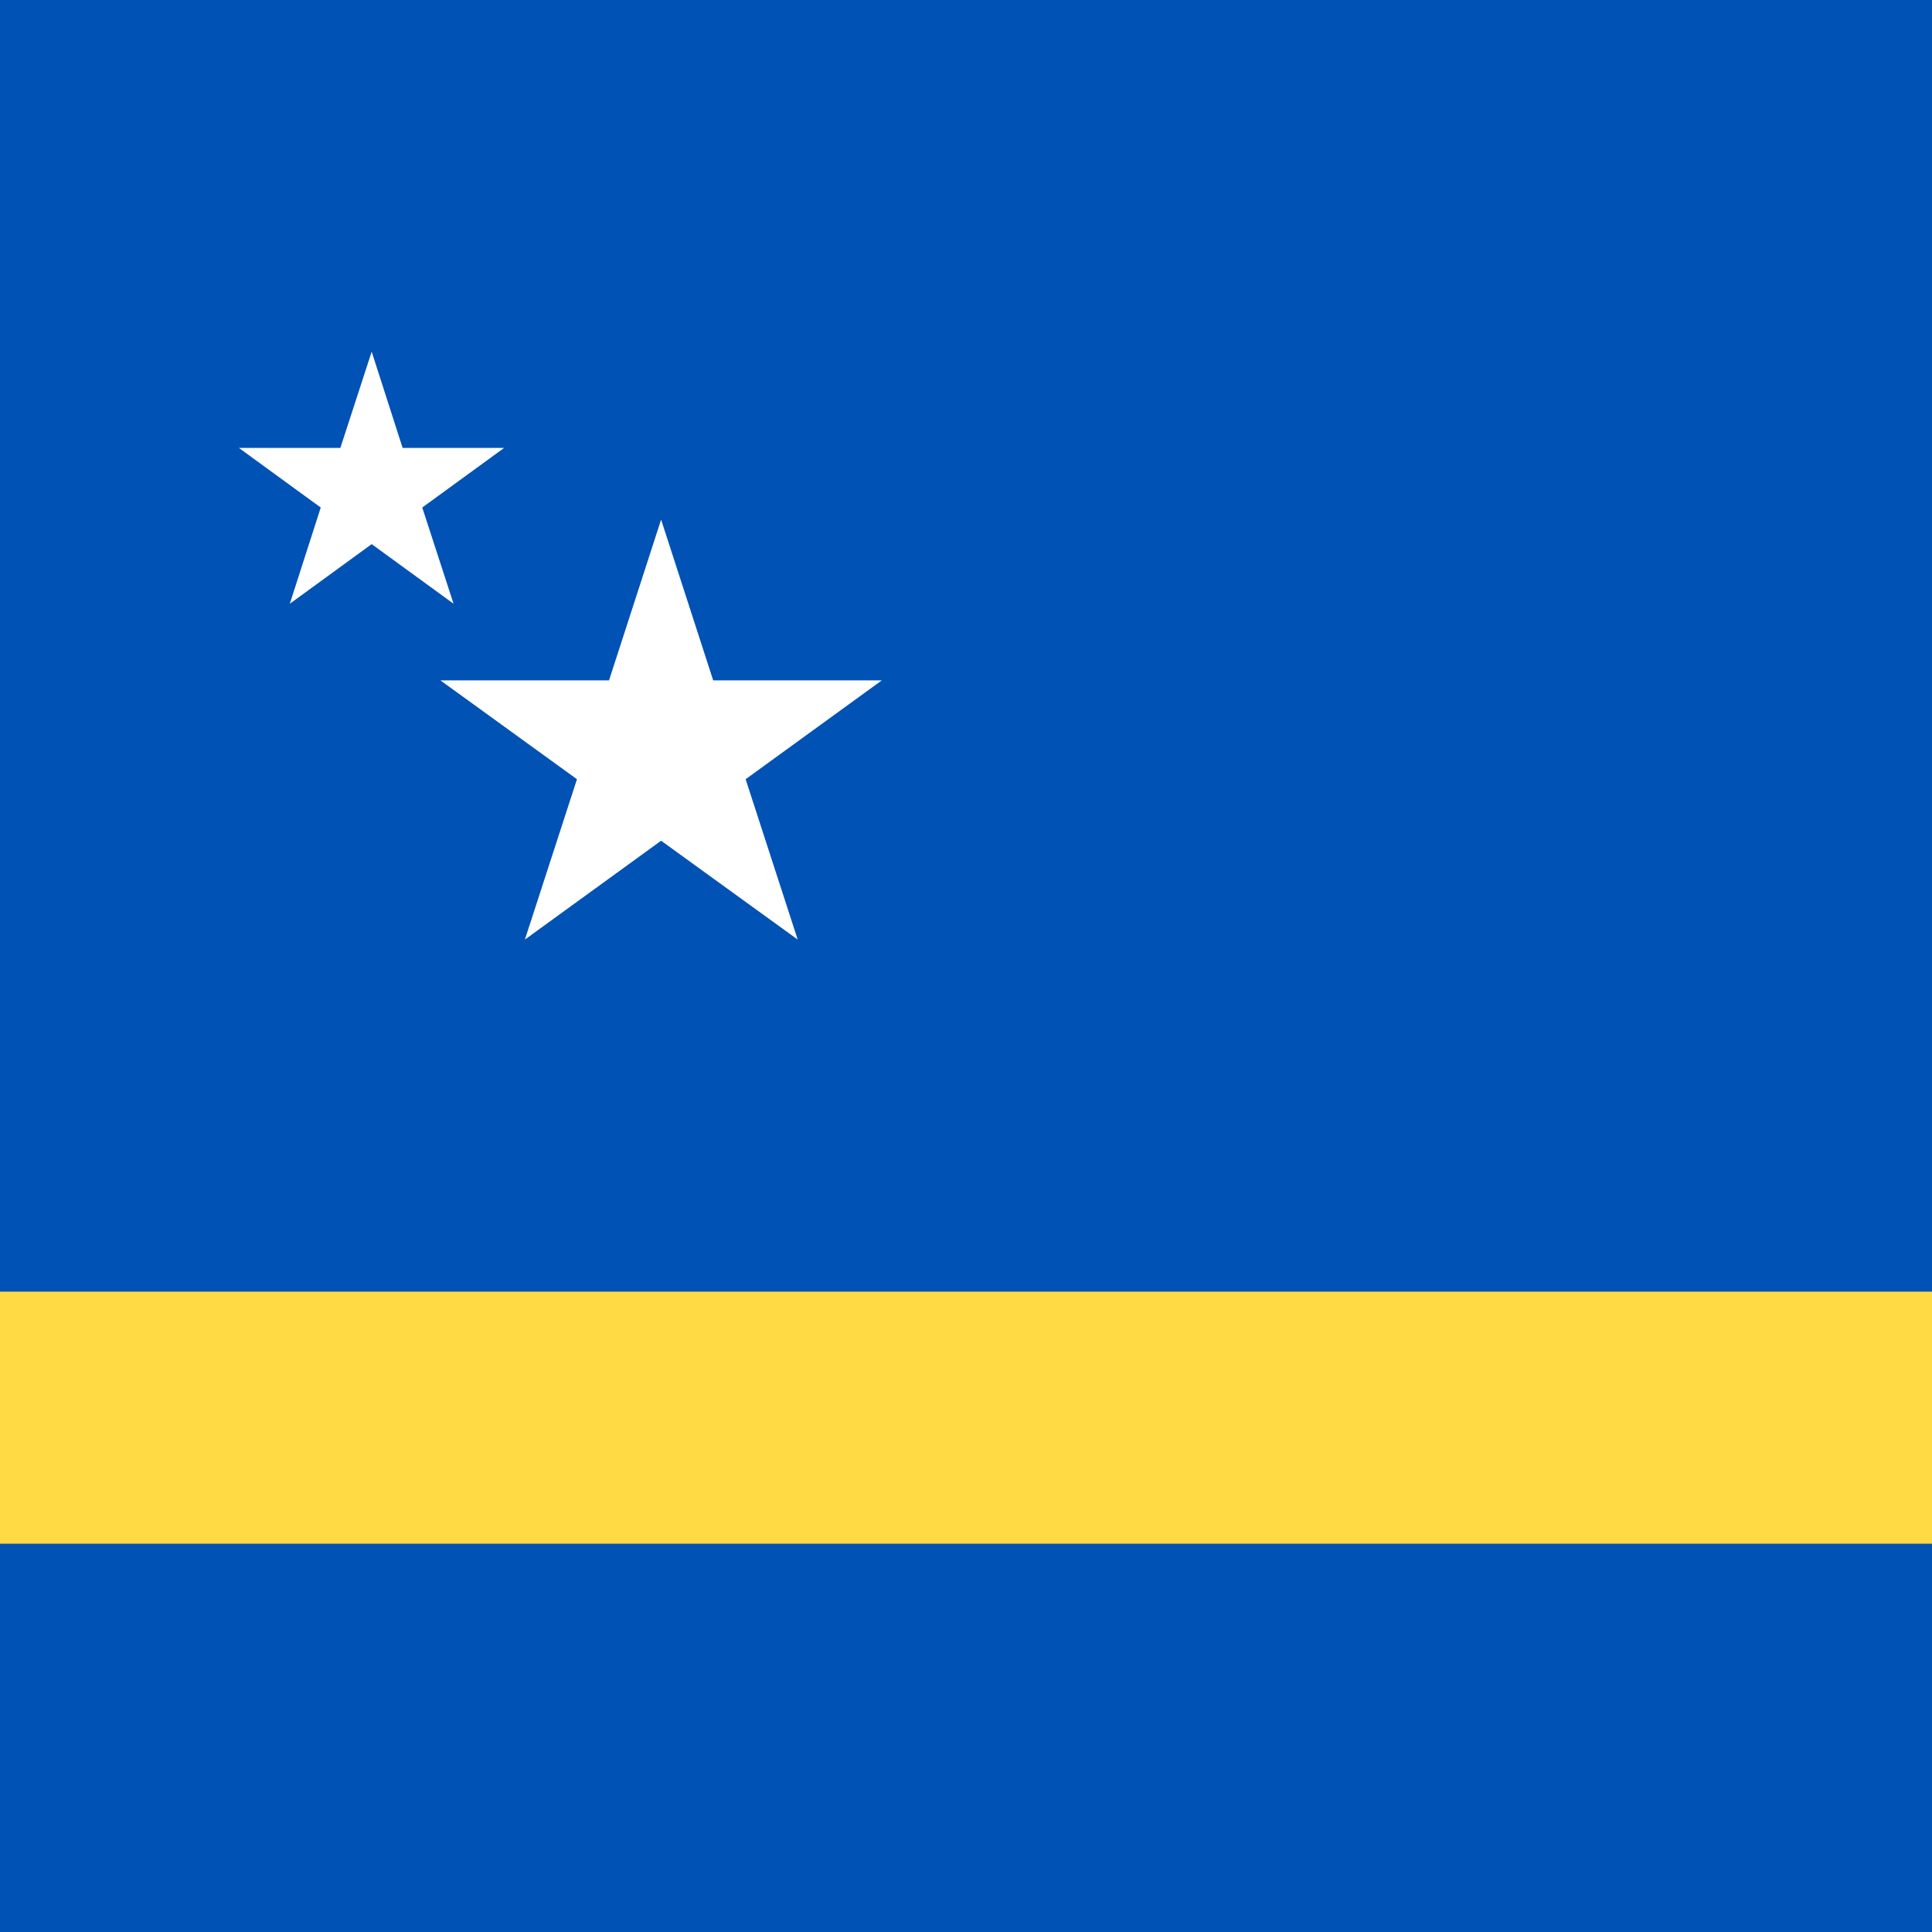
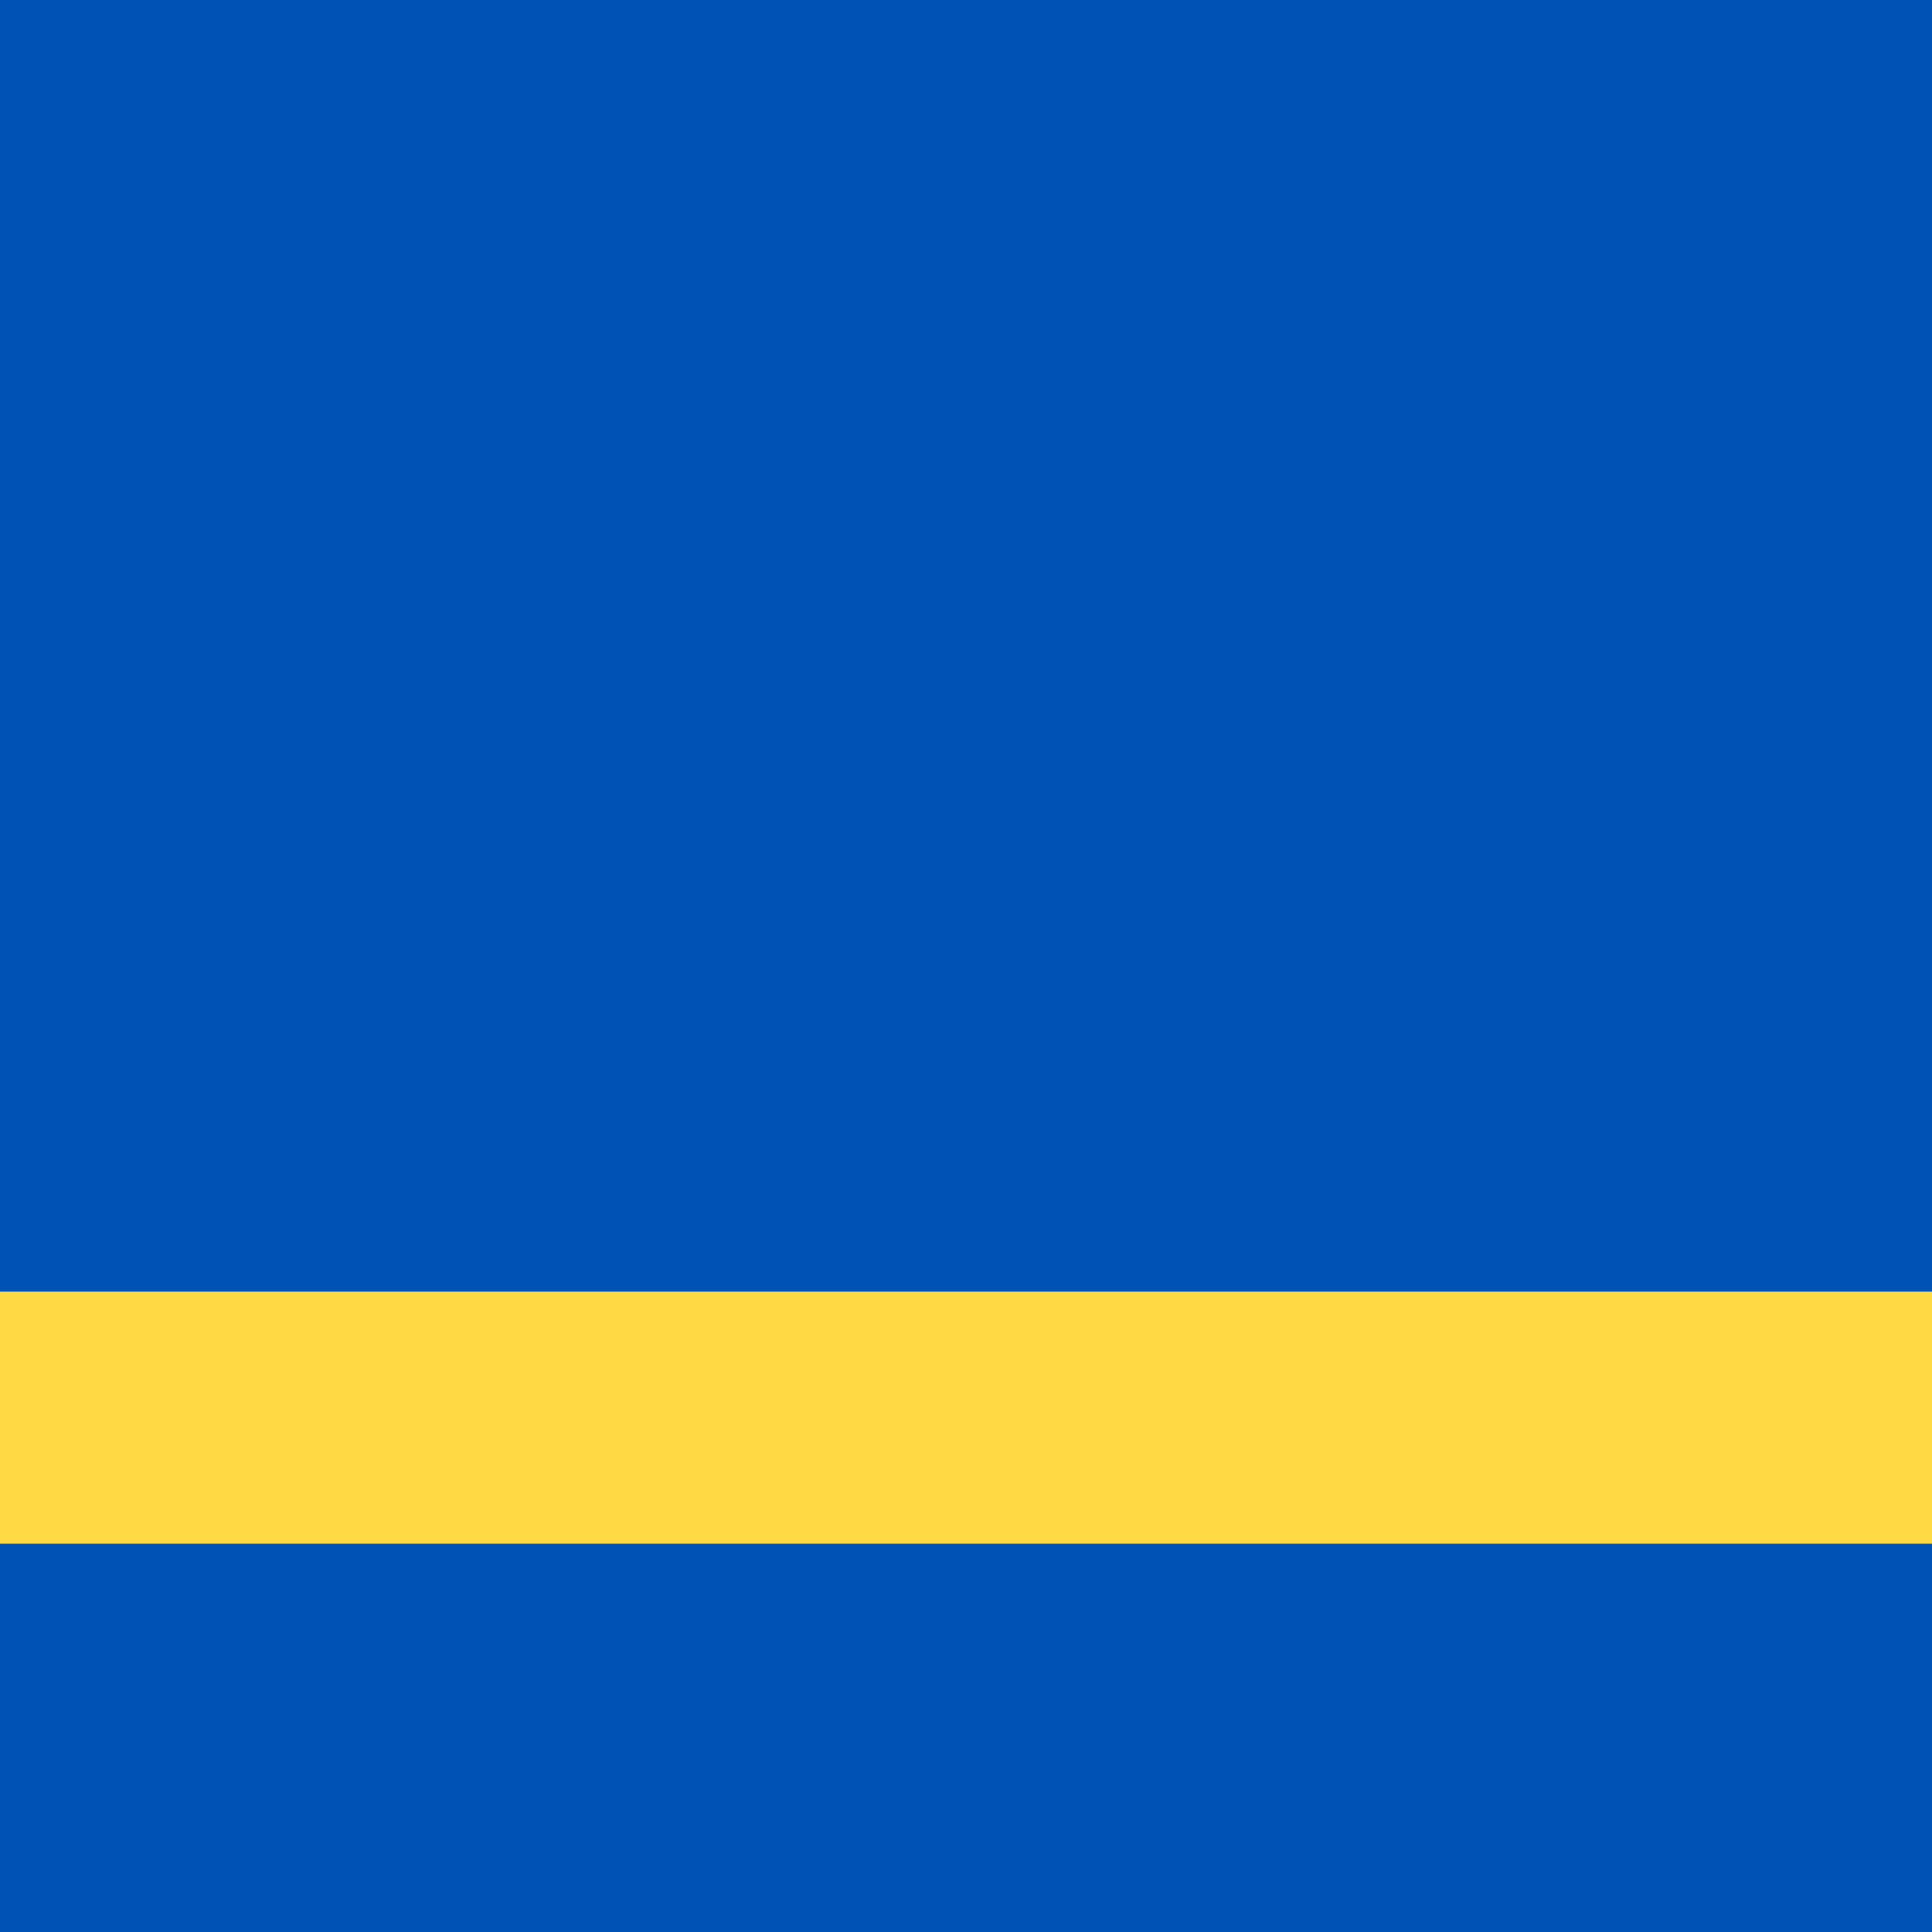
<svg xmlns="http://www.w3.org/2000/svg" width="512" height="512" fill="none">
  <path fill="#0052b4" d="M0 0h512v512H0z" />
  <path fill="#ffda44" d="M0 342.3h512v66.8H0z" />
-   <path fill="#ffffff" d="M189 180.3h44.7l-36.1 26.2 13.8 42.5-36.2-26.2-36.1 26.2 13.8-42.5-36.2-26.2h44.7l13.8-42.6zm-82.3-61.6h26.9l-21.7 15.8 8.3 25.5-21.7-15.8L76.8 160l8.2-25.5-21.7-15.8h26.9l8.3-25.5z" />
</svg>